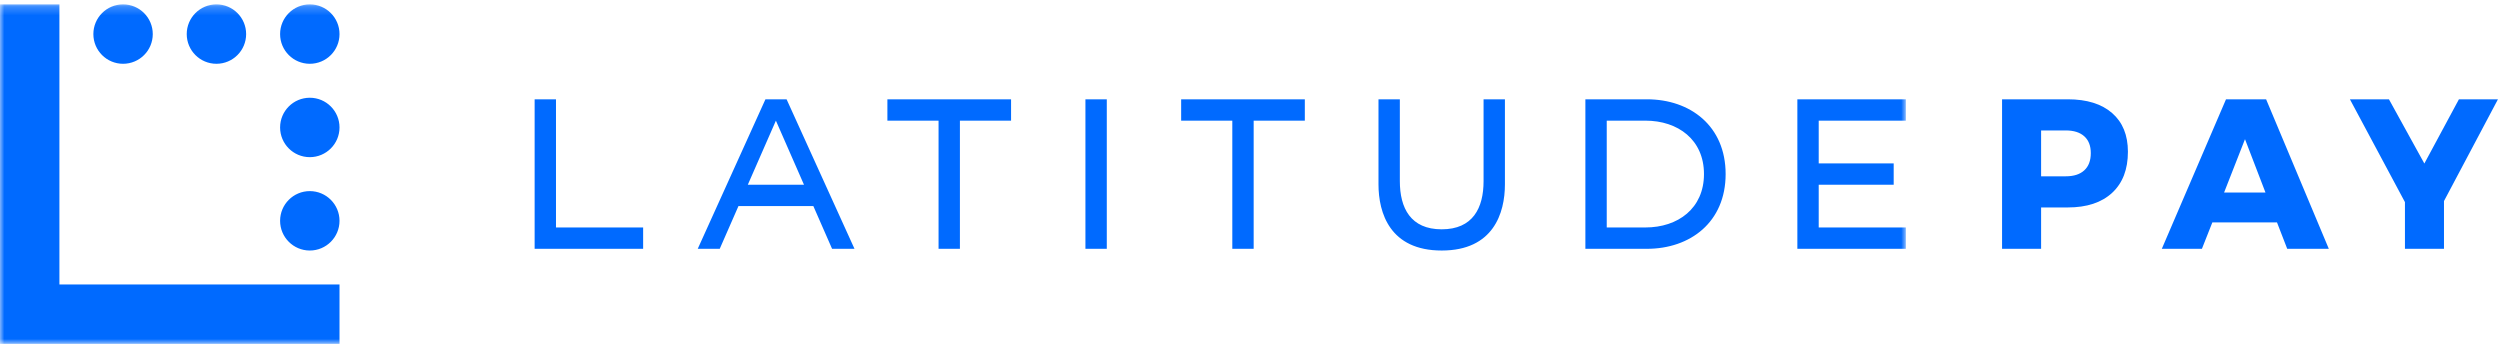
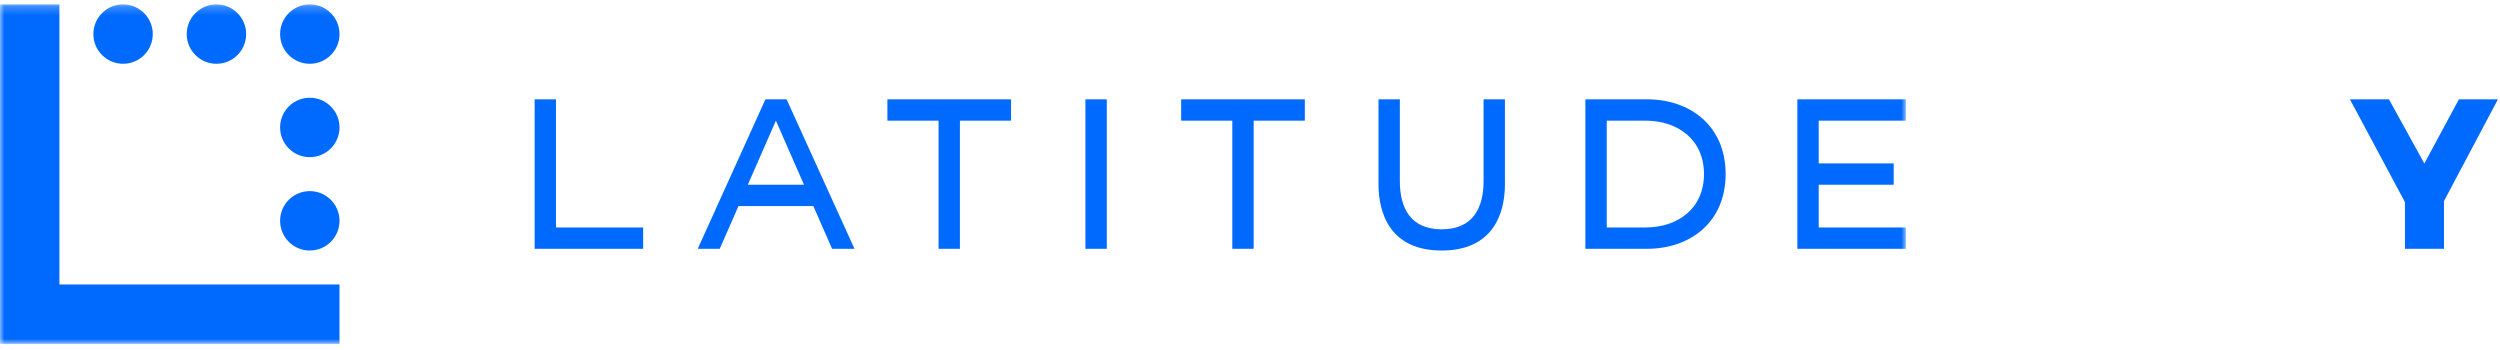
<svg xmlns="http://www.w3.org/2000/svg" xmlns:xlink="http://www.w3.org/1999/xlink" width="286" height="40" viewBox="0 0 286 40">
  <defs>
    <polygon id="aaa-a" points="0 .228 218.031 .228 218.031 39.068 0 39.068" />
  </defs>
  <g fill="none" fill-rule="evenodd">
    <g transform="translate(0 .272)">
      <mask id="aaa-b" fill="#fff">
        <use xlink:href="#aaa-a" />
      </mask>
      <path fill="#006AFF" d="M169.72,20.448 C169.72,23.528 168.491,25.962 164.931,25.962 C161.371,25.962 160.142,23.528 160.142,20.448 L160.142,11.088 L157.699,11.088 L157.699,20.813 C157.699,24.102 159.013,28.388 164.931,28.388 C170.849,28.388 172.163,24.102 172.163,20.813 L172.163,11.088 L169.72,11.088 L169.72,20.448 Z M194.935,19.64 C194.935,15.716 191.969,13.53 188.235,13.53 L183.811,13.53 L183.811,25.75 L188.235,25.75 C191.969,25.75 194.935,23.564 194.935,19.64 L194.935,19.64 Z M197.412,19.64 C197.412,25.132 193.379,28.192 188.405,28.192 L181.368,28.192 L181.368,11.088 L188.405,11.088 C193.379,11.088 197.412,14.147 197.412,19.64 L197.412,19.64 Z M91.976,20.861 L88.763,13.53 L85.55,20.861 L91.976,20.861 Z M89.986,11.088 L97.755,28.192 L95.19,28.192 L93.047,23.303 L84.48,23.303 L82.337,28.192 L79.821,28.192 L87.566,11.088 L89.986,11.088 Z M101.518,13.53 L107.371,13.53 L107.371,28.192 L109.814,28.192 L109.814,13.53 L115.666,13.53 L115.666,11.088 L101.518,11.088 L101.518,13.53 Z M135.124,13.53 L140.976,13.53 L140.976,28.192 L143.419,28.192 L143.419,13.53 L149.272,13.53 L149.272,11.088 L135.124,11.088 L135.124,13.53 Z M124.173,28.192 L126.617,28.192 L126.617,11.088 L124.173,11.088 L124.173,28.192 Z M218.031,13.53 L218.031,11.088 L205.618,11.088 L205.618,28.192 L218.031,28.192 L218.031,25.75 L208.061,25.75 L208.061,20.861 L216.638,20.861 L216.638,18.419 L208.061,18.419 L208.061,13.53 L218.031,13.53 Z M63.605,11.088 L61.162,11.088 L61.162,28.192 L73.575,28.192 L73.575,25.75 L63.605,25.75 L63.605,11.088 Z M6.797,0.228 L0,0.228 L0,39.068 L38.84,39.068 L38.84,32.271 L6.797,32.271 L6.797,0.228 Z M24.76,7.025 C26.637,7.025 28.158,5.504 28.158,3.627 C28.158,1.75 26.637,0.228 24.76,0.228 C22.884,0.228 21.362,1.75 21.362,3.627 C21.362,5.504 22.884,7.025 24.76,7.025 L24.76,7.025 Z M35.441,21.591 C33.565,21.591 32.043,23.112 32.043,24.989 C32.043,26.866 33.565,28.388 35.441,28.388 C37.318,28.388 38.84,26.866 38.84,24.989 C38.84,23.112 37.318,21.591 35.441,21.591 L35.441,21.591 Z M14.079,7.025 C15.956,7.025 17.477,5.504 17.477,3.627 C17.477,1.75 15.956,0.228 14.079,0.228 C12.202,0.228 10.681,1.75 10.681,3.627 C10.681,5.504 12.202,7.025 14.079,7.025 L14.079,7.025 Z M35.441,10.91 C33.565,10.91 32.043,12.431 32.043,14.308 C32.043,16.185 33.565,17.707 35.441,17.707 C37.318,17.707 38.84,16.185 38.84,14.308 C38.84,12.431 37.318,10.91 35.441,10.91 L35.441,10.91 Z M38.84,3.627 C38.84,5.504 37.318,7.025 35.441,7.025 C33.565,7.025 32.043,5.504 32.043,3.627 C32.043,1.75 33.565,0.228 35.441,0.228 C37.318,0.228 38.84,1.75 38.84,3.627 L38.84,3.627 Z" mask="url(#aaa-b)" />
    </g>
-     <path fill="#006AFF" d="M238.443 19.486C238.939 19.031 239.187 18.372 239.187 17.51 239.187 16.68 238.939 16.042 238.443 15.594 237.947 15.147 237.243 14.923 236.333 14.923L233.502 14.923 233.502 20.169 236.333 20.169C237.243 20.169 237.947 19.942 238.443 19.486M241.627 12.934C242.831 13.984 243.434 15.46 243.434 17.363 243.434 19.38 242.831 20.946 241.627 22.06 240.423 23.175 238.731 23.732 236.553 23.732L233.502 23.732 233.502 28.466 229.036 28.466 229.036 11.36 236.553 11.36C238.731 11.36 240.423 11.885 241.627 12.934M254.436 22.024L259.17 22.024 256.827 15.923 254.436 22.024zM261.659 28.466L260.487 25.44 253.094 25.44 251.898 28.466 247.311 28.466 254.655 11.36 259.243 11.36 266.417 28.466 261.659 28.466z" />
    <polygon fill="#006AFF" points="285.765 11.361 279.592 23 279.592 28.466 275.126 28.466 275.126 23.122 268.83 11.361 273.296 11.361 277.346 18.706 281.3 11.361" />
  </g>
</svg>